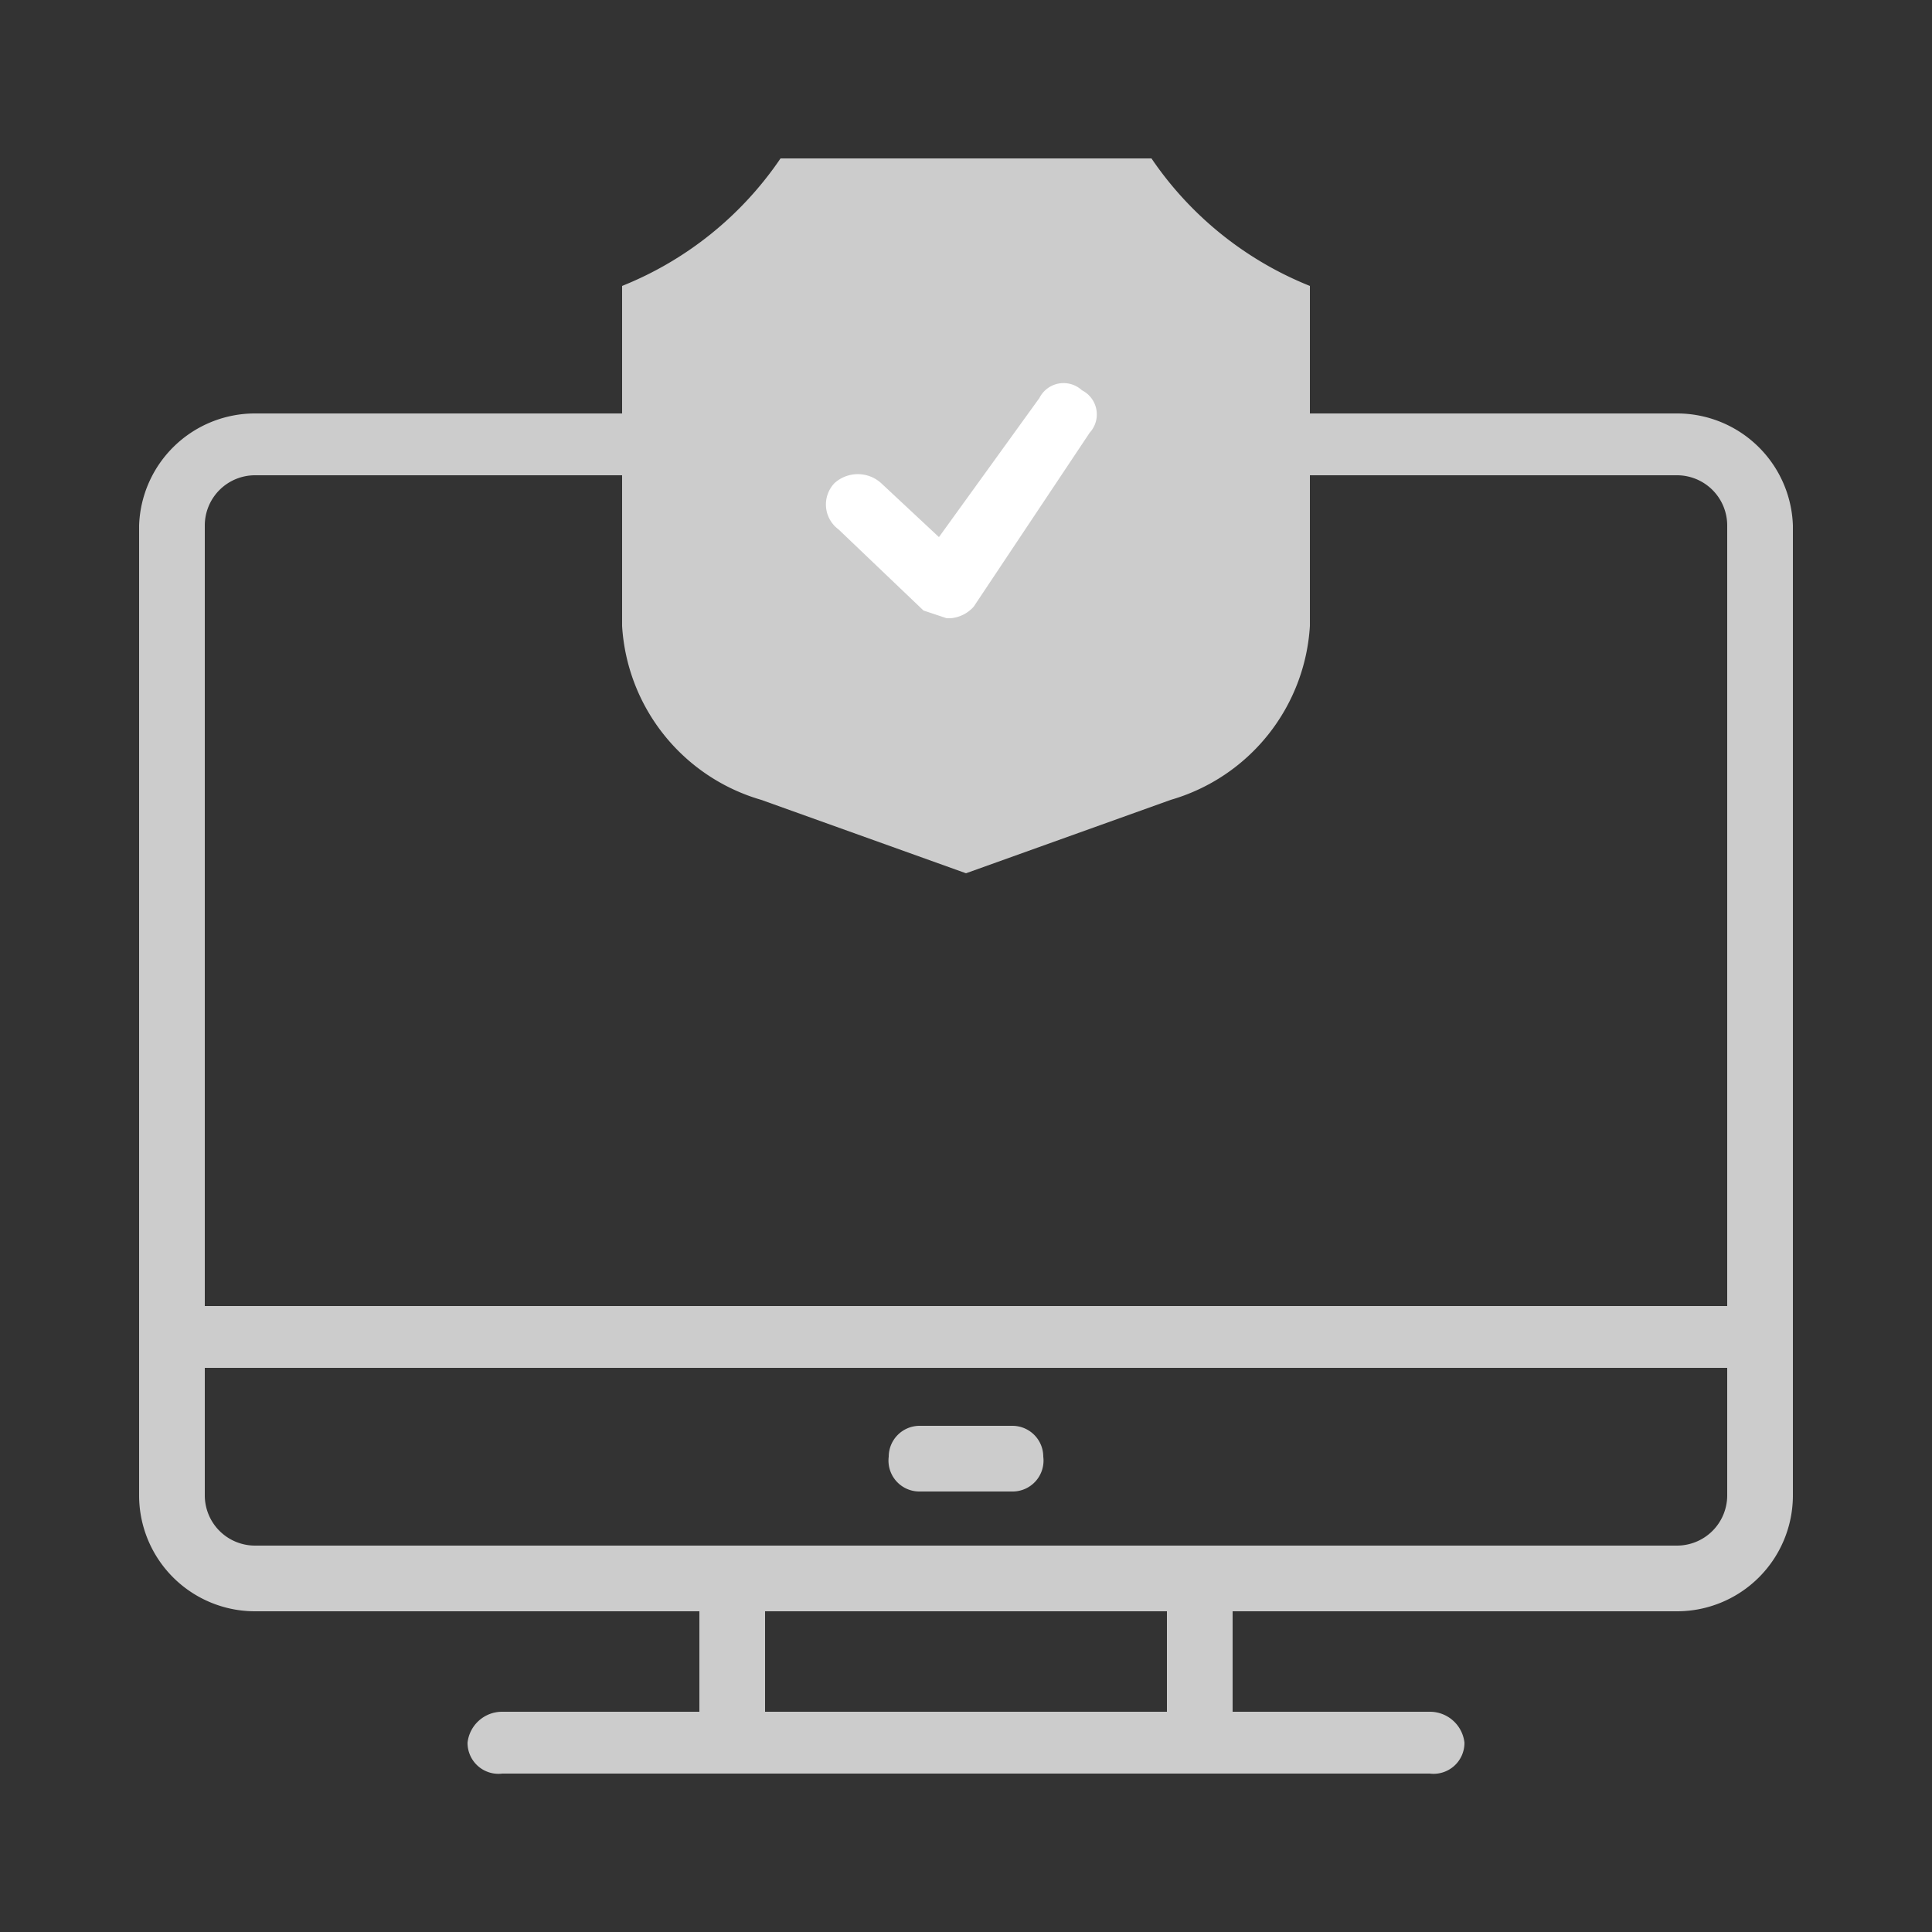
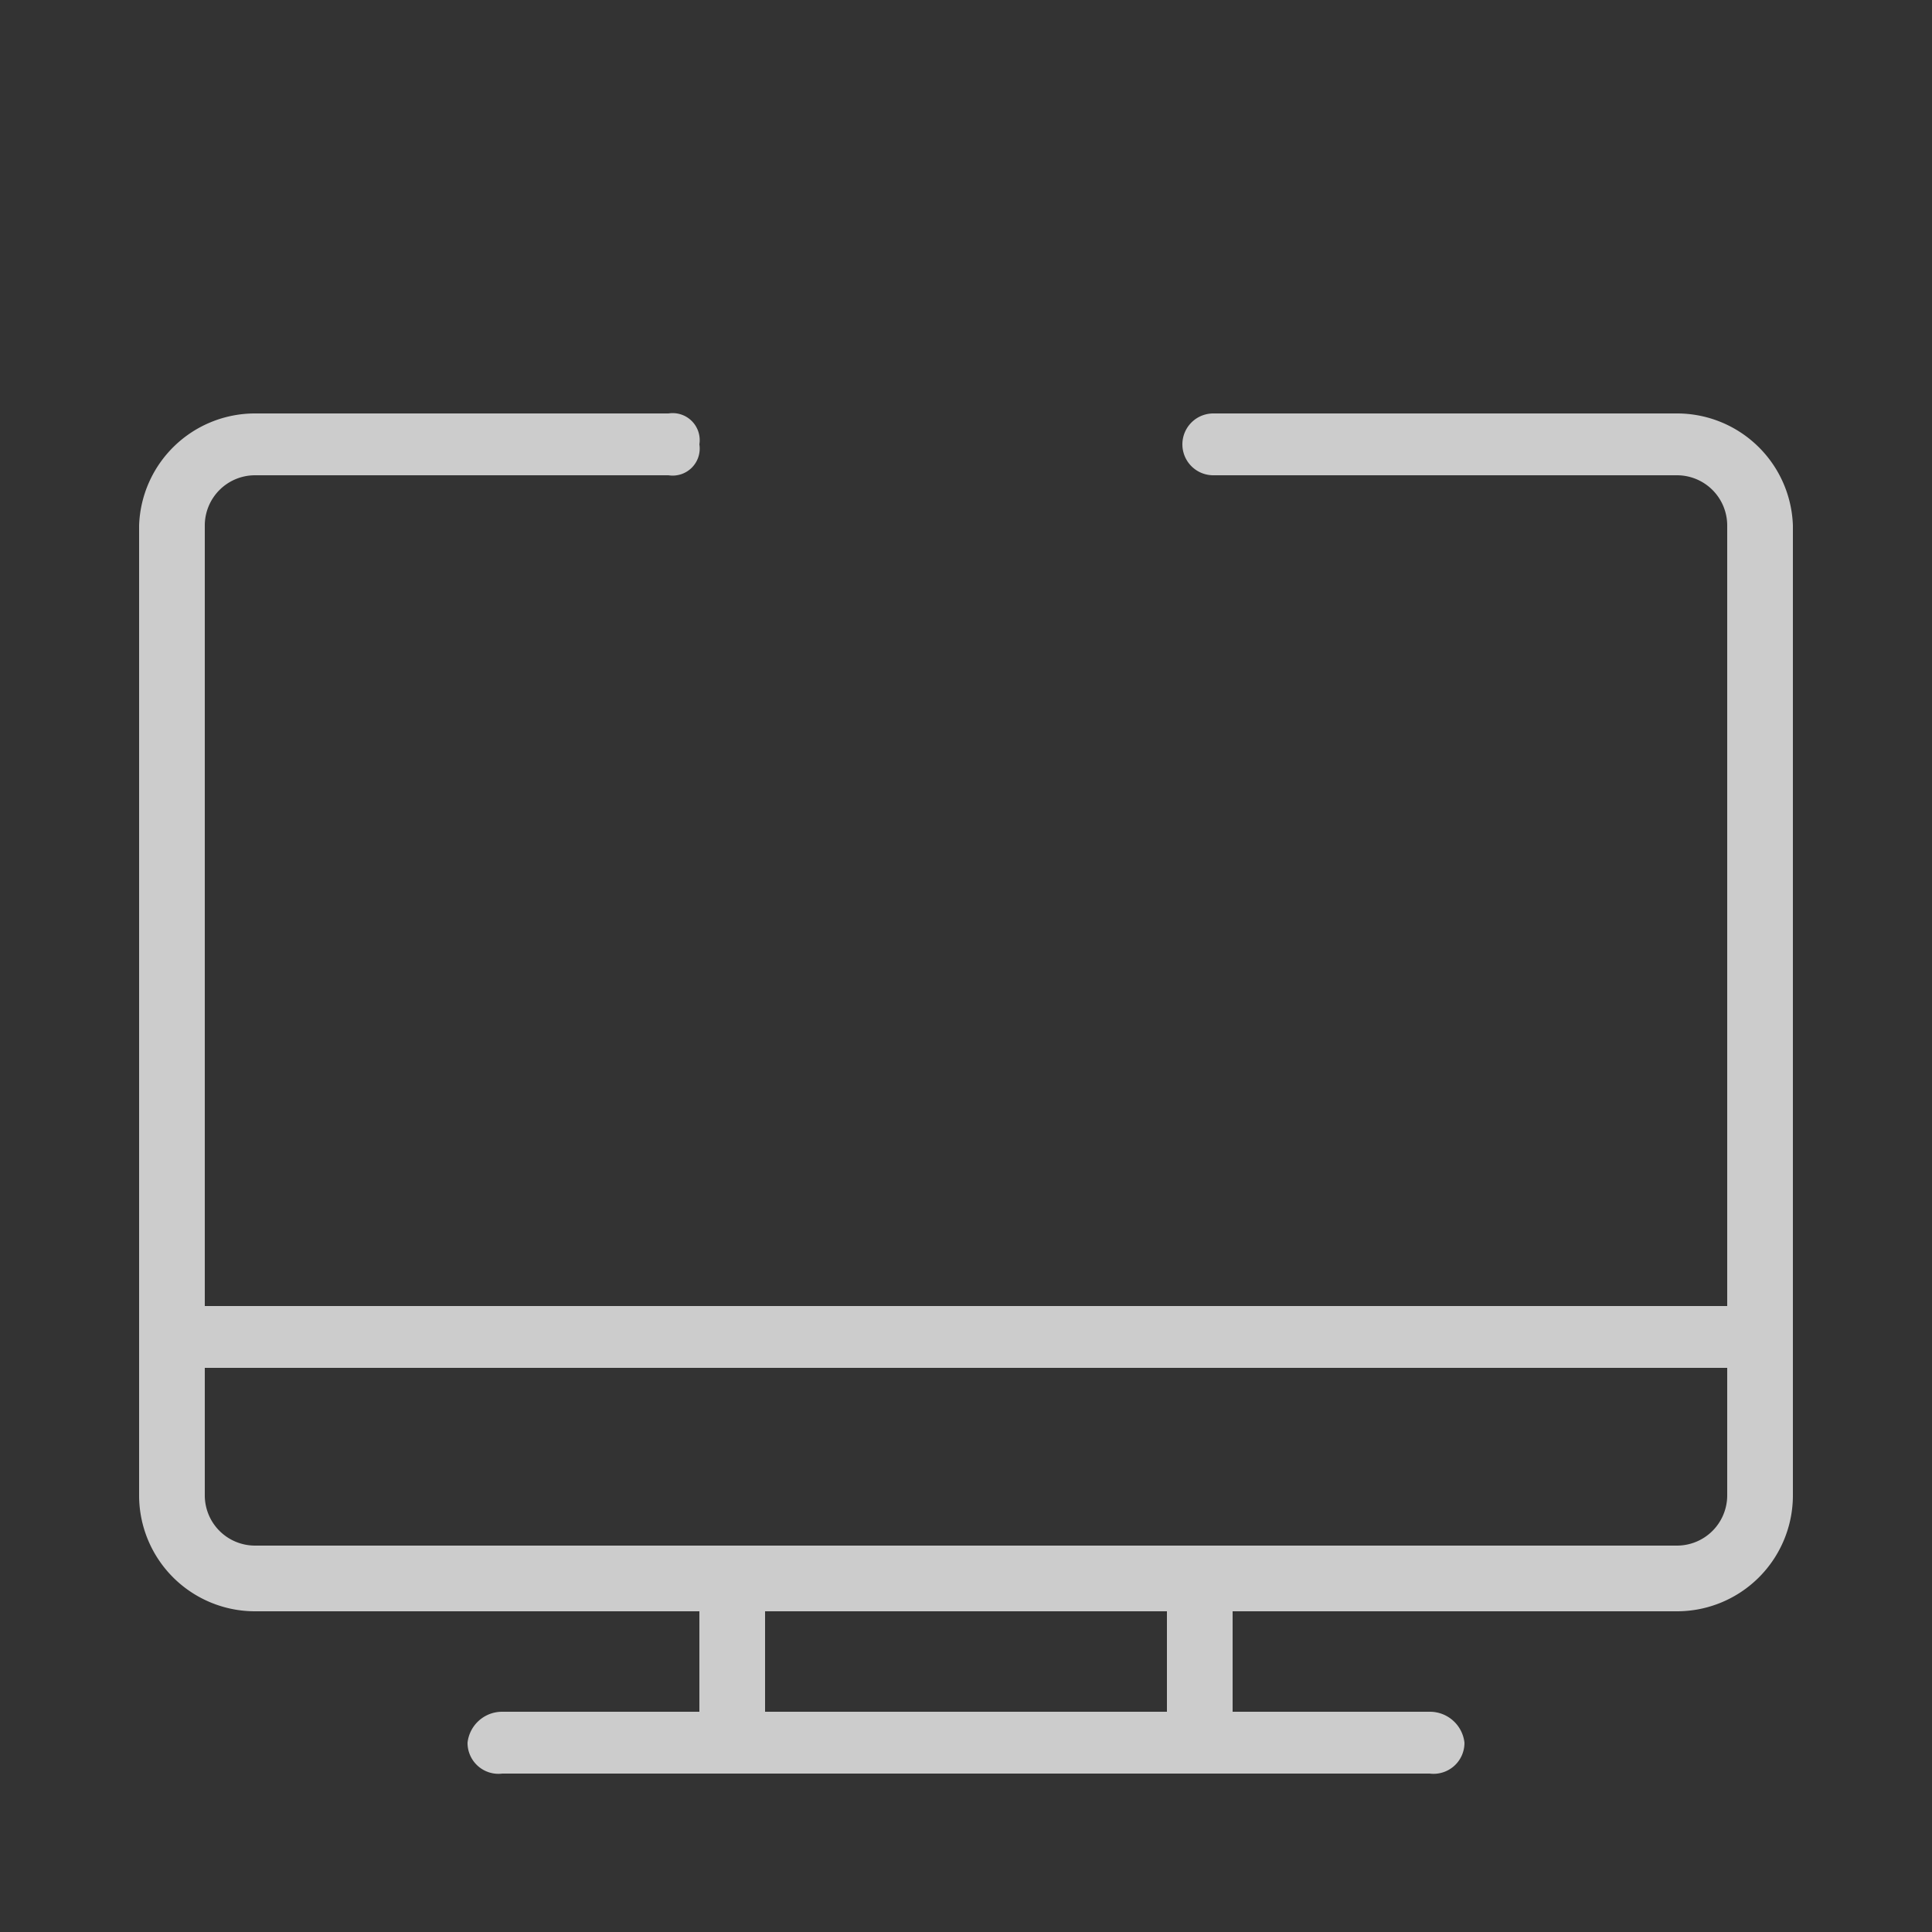
<svg xmlns="http://www.w3.org/2000/svg" id="Capa_1" data-name="Capa 1" viewBox="0 0 50 50">
  <rect x="0" y="0" width="50" height="50" fill="#333333" stroke="none" />
  <defs>
    <style>.cls-1{fill:#ccc;}.cls-2{fill:#fff;}</style>
  </defs>
  <title>fase</title>
  <path class="cls-1" d="M43.4,10.7h-12a.8.8,0,0,0,0,1.6h12a1.3,1.3,0,0,1,1.3,1.3V33.8H5.3V13.6a1.3,1.3,0,0,1,1.3-1.3H17.3a.7.7,0,0,0,.8-.8.7.7,0,0,0-.8-.8H6.6a3,3,0,0,0-3,2.9V38.7a3,3,0,0,0,3,3H18.1v2.6H13a.9.9,0,0,0-.9.8.8.8,0,0,0,.9.8H37a.8.8,0,0,0,.9-.8.9.9,0,0,0-.9-.8H31.9V41.7H43.4a3,3,0,0,0,3-3V13.6a3,3,0,0,0-3-2.9ZM30.2,44.3H19.8V41.7H30.2Zm14.5-5.6A1.3,1.3,0,0,1,43.4,40H6.6a1.3,1.3,0,0,1-1.3-1.3V35.4H44.7Z" />
-   <path class="cls-1" d="M23.8,38.6h2.4a.8.8,0,0,0,.8-.9.8.8,0,0,0-.8-.8H23.8a.8.8,0,0,0-.8.8A.8.8,0,0,0,23.8,38.6Z" />
-   <path class="cls-1" d="M19.7,20.7a5,5,0,0,1-3.6-4.5V7.4a9,9,0,0,0,4.1-3.3h9.6a9,9,0,0,0,4.1,3.3v8.8a5,5,0,0,1-3.6,4.5L25,22.6Z" />
-   <path class="cls-2" d="M24.5,16l-.6-.2-2.2-2.1a.8.8,0,0,1-.1-1.2.9.9,0,0,1,1.2,0l1.5,1.4,2.6-3.6a.7.7,0,0,1,1.1-.2.7.7,0,0,1,.2,1.1l-3,4.5a.9.9,0,0,1-.6.3Z" />
</svg>